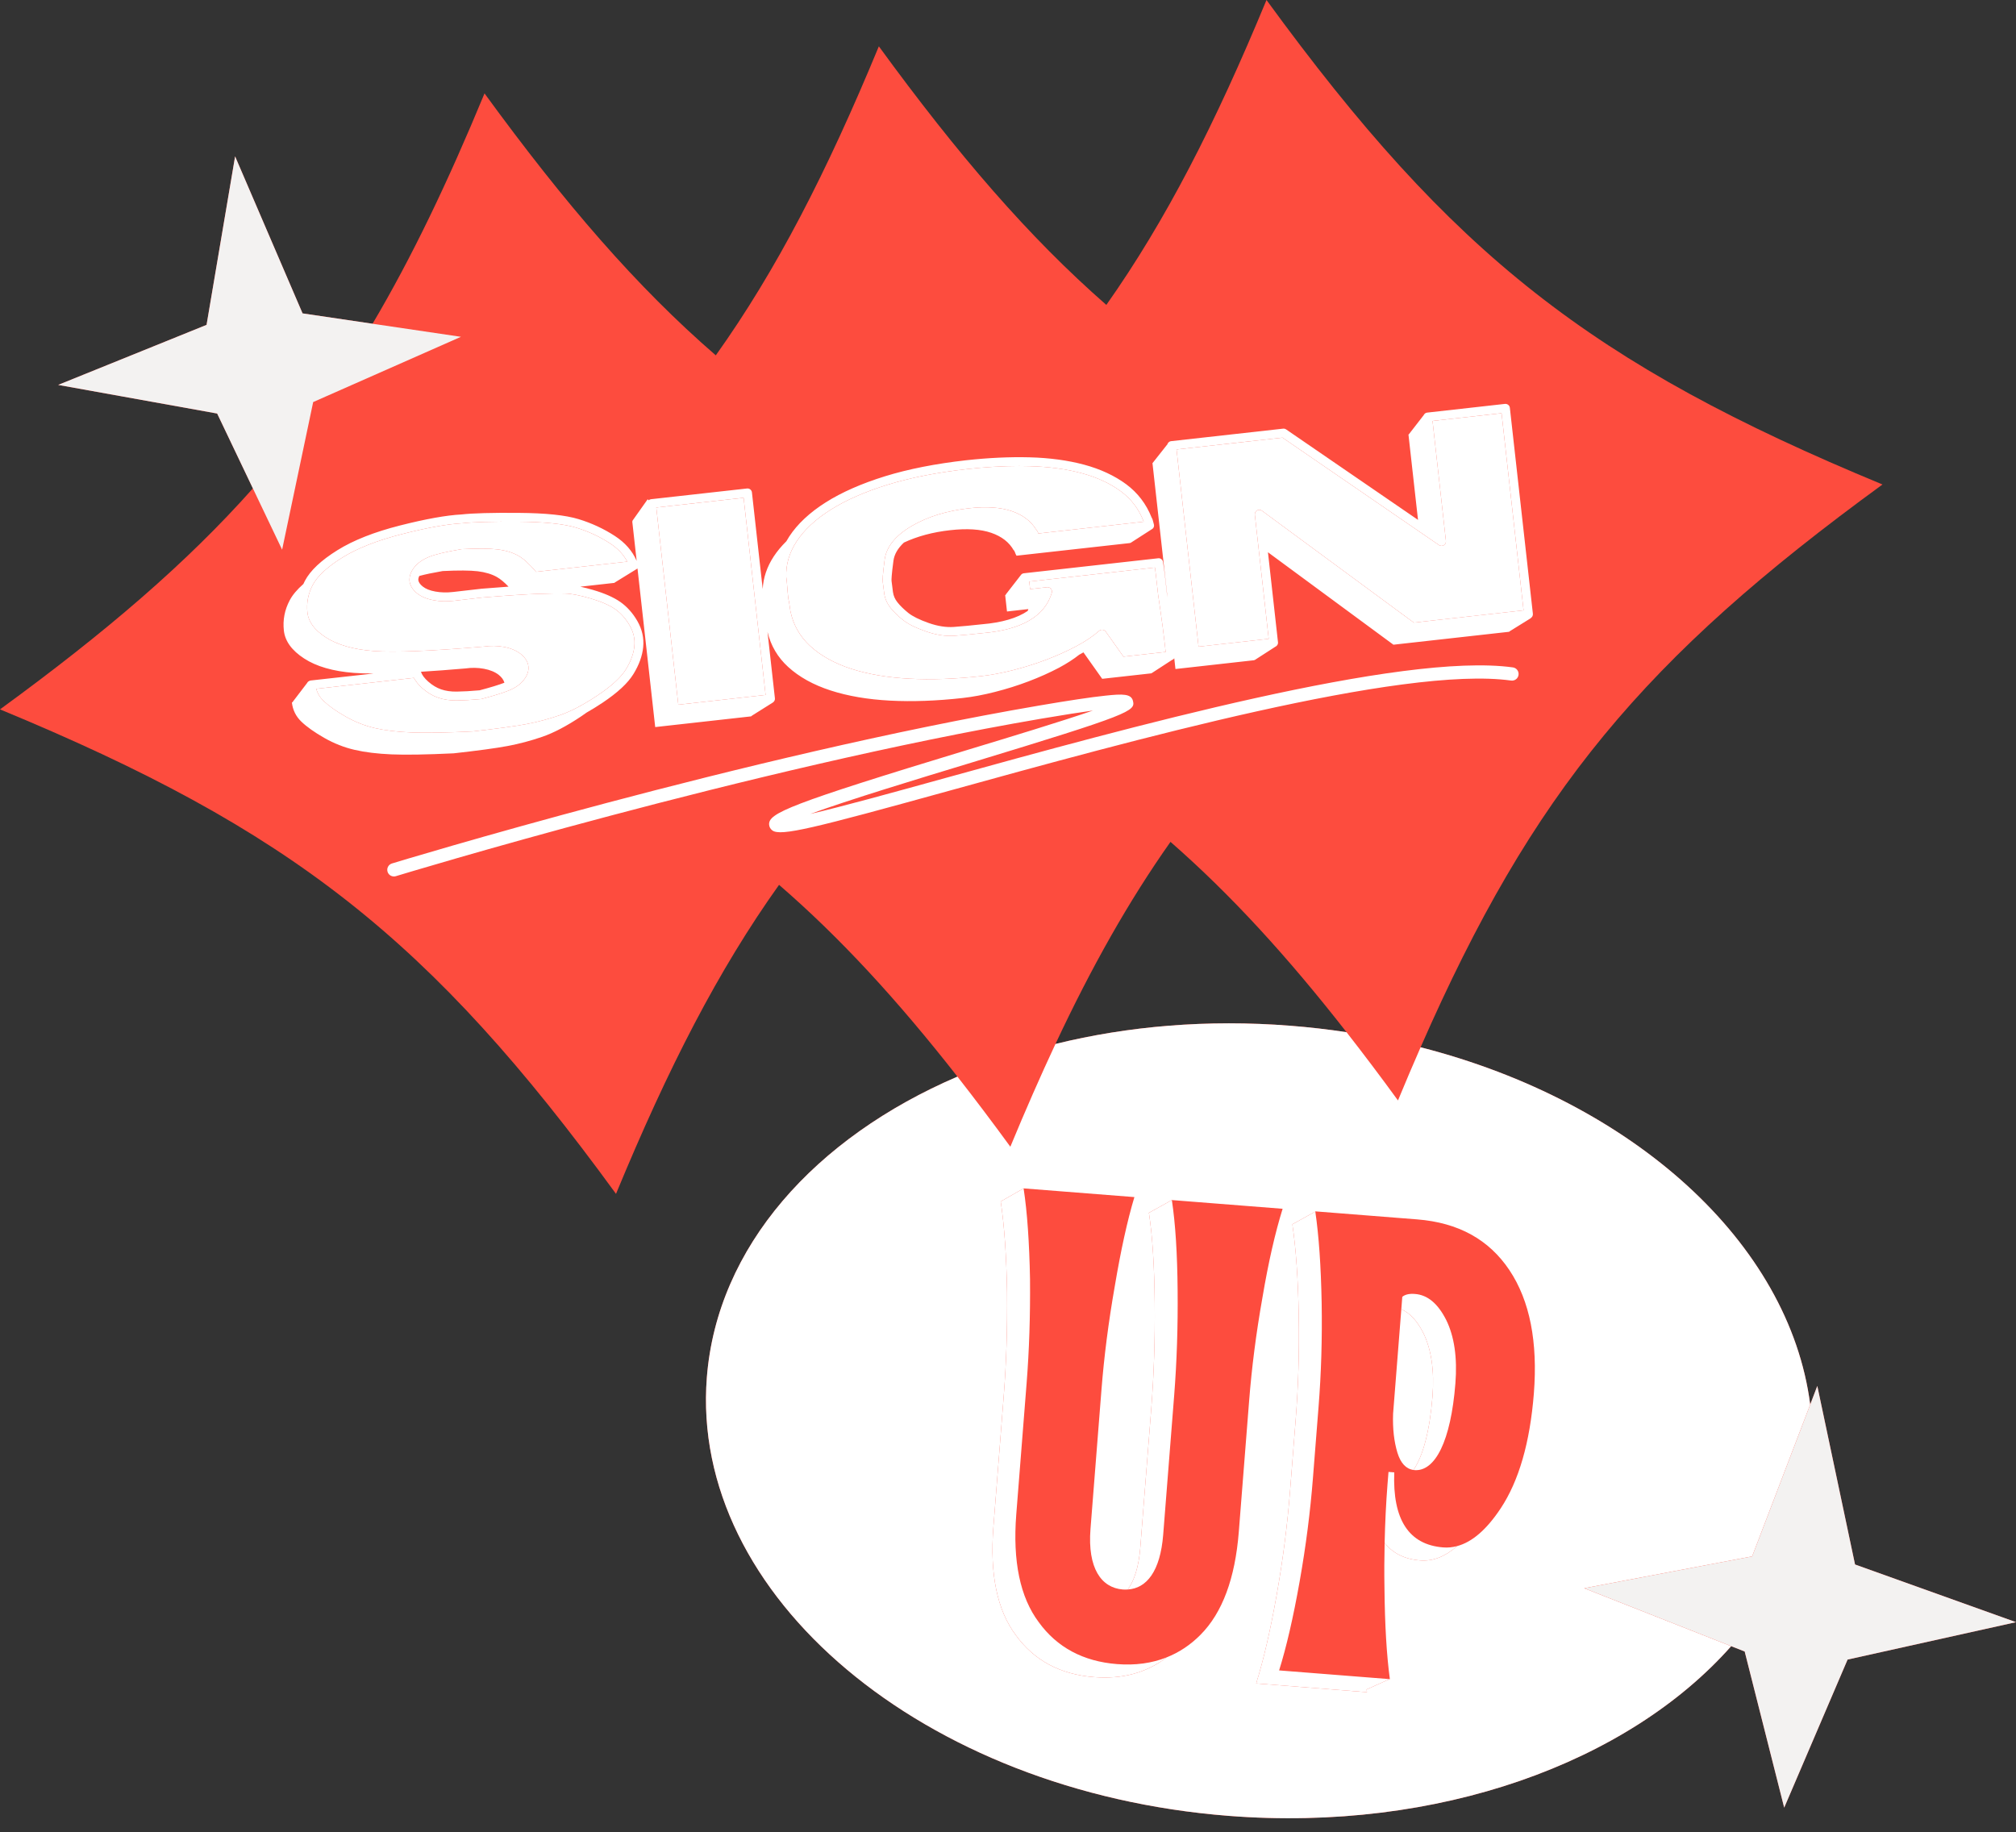
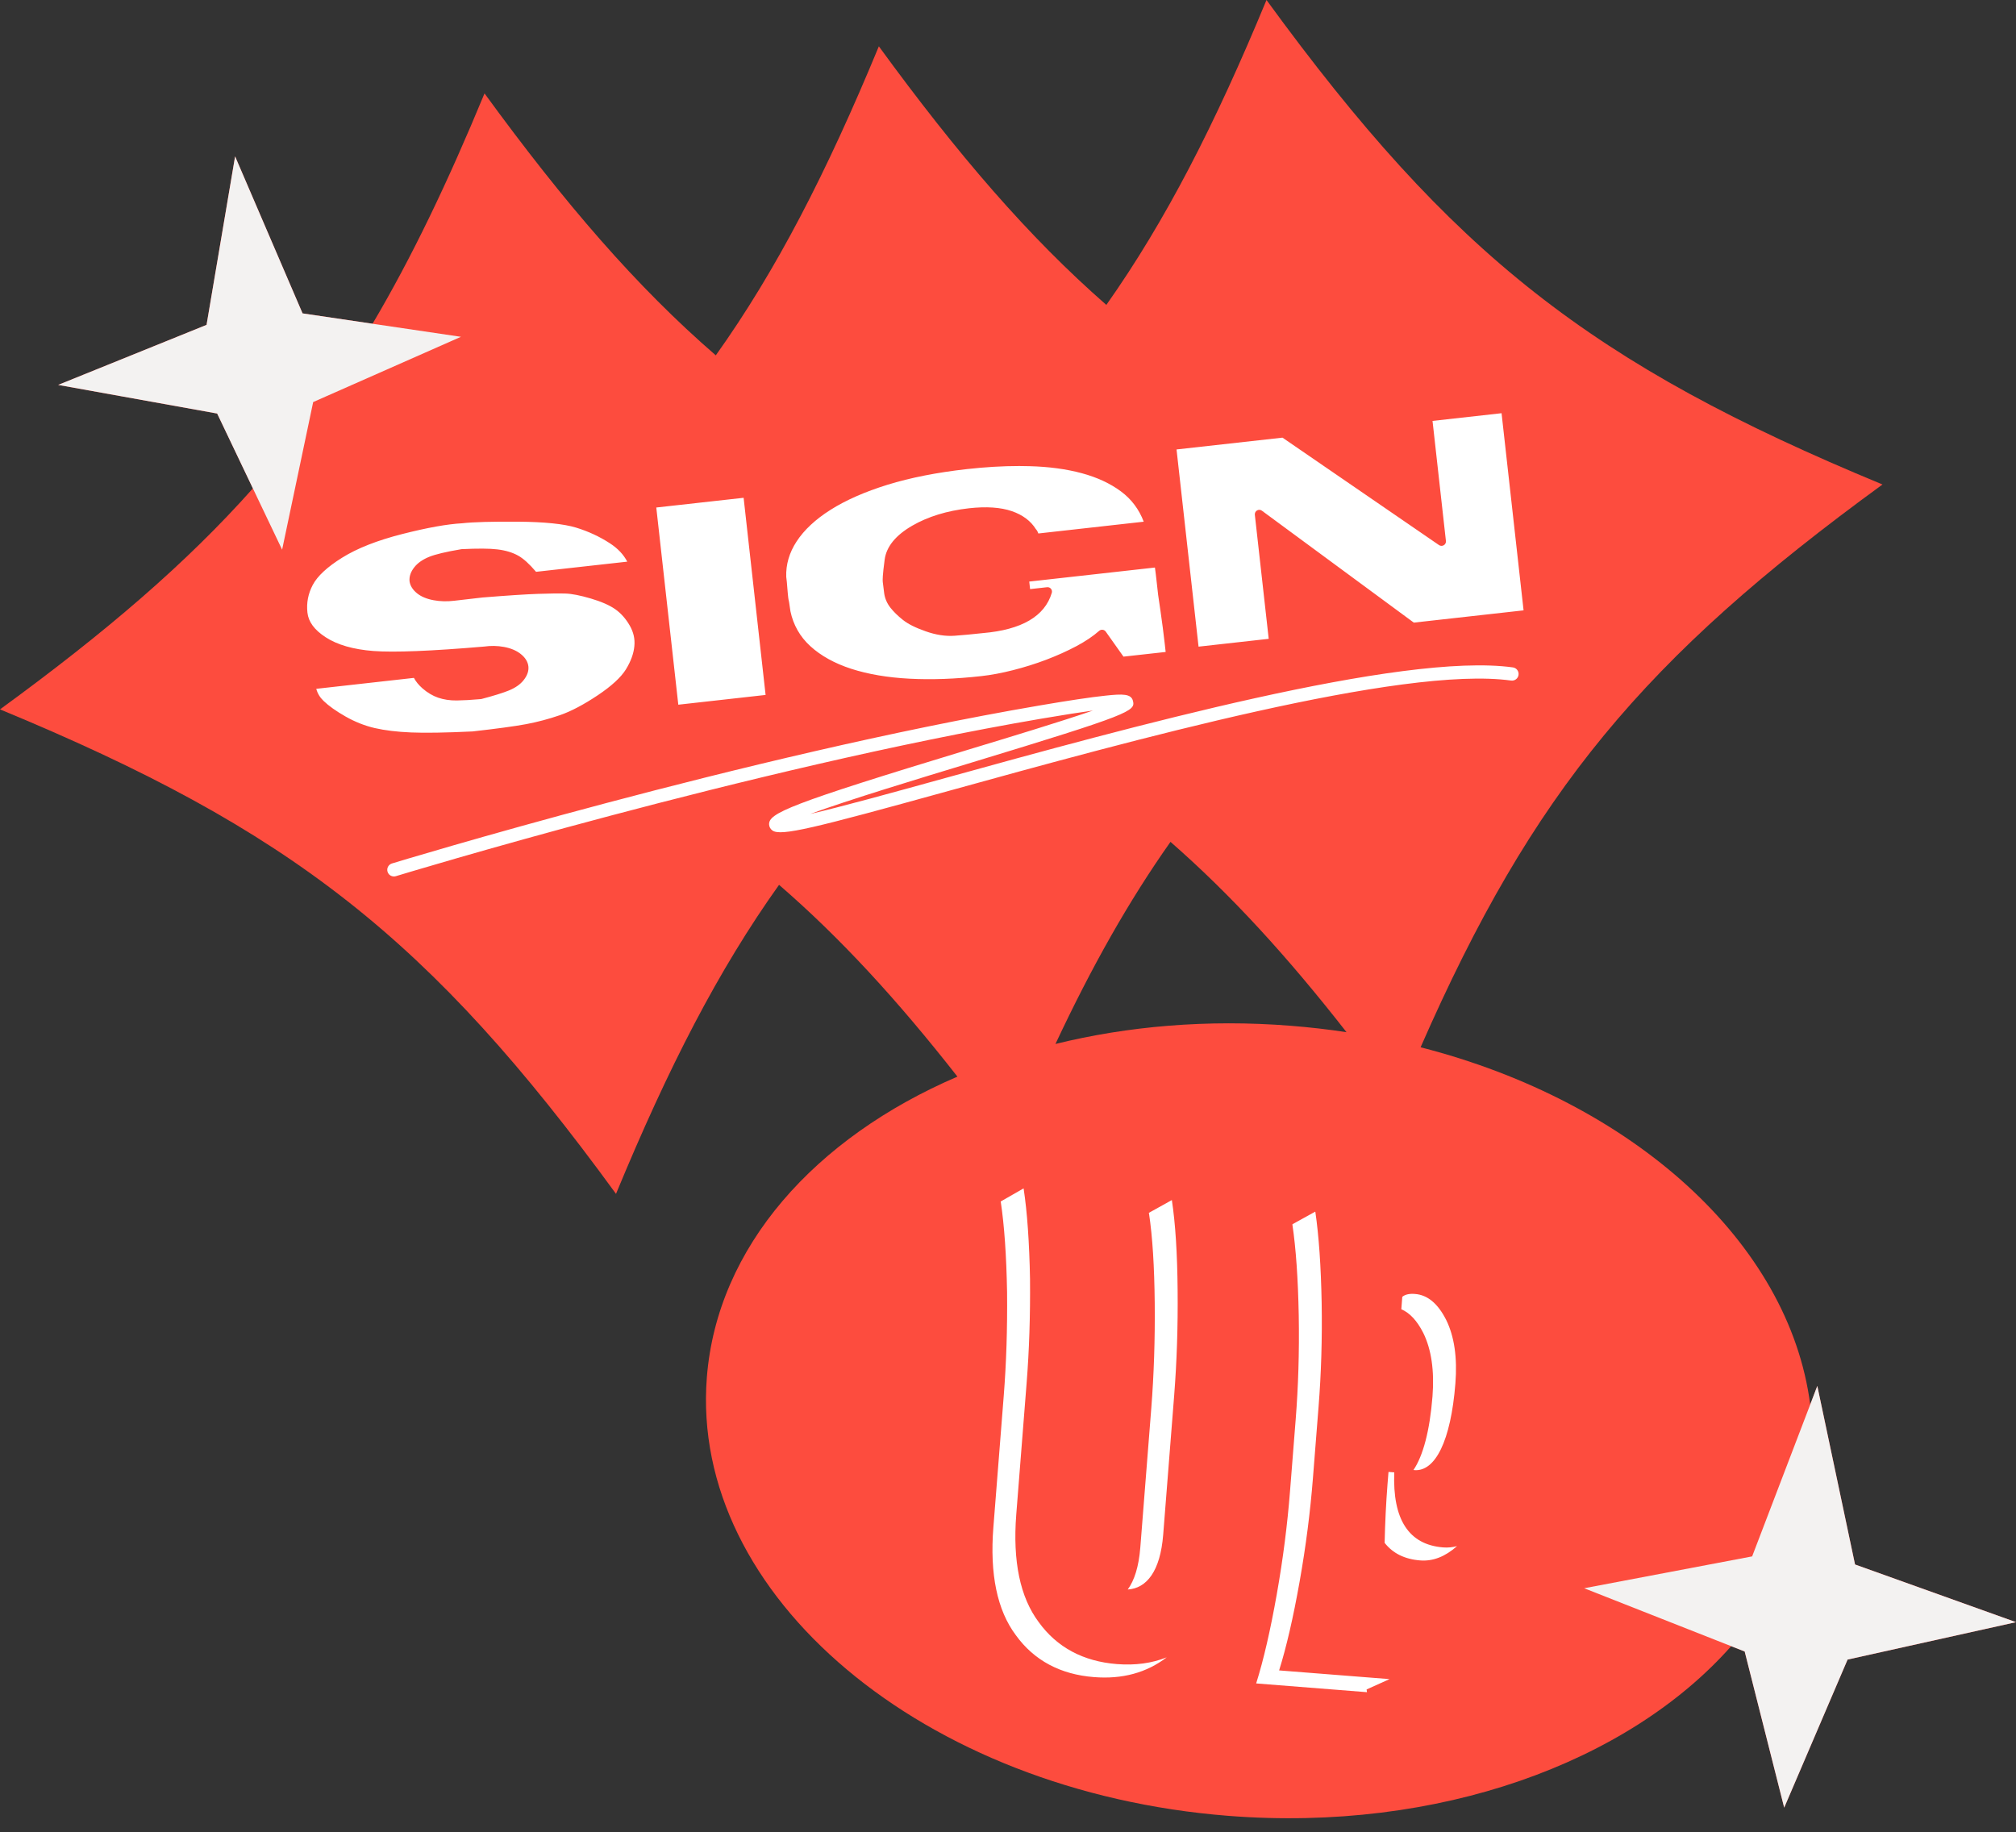
<svg xmlns="http://www.w3.org/2000/svg" fill="#000000" height="454.5" preserveAspectRatio="xMidYMid meet" version="1" viewBox="0.0 0.0 500.0 454.5" width="500" zoomAndPan="magnify">
  <rect x="0.0" y="0.0" width="500.0" height="454.5" fill="#333333" stroke="none" />
  <g id="change1_1">
    <path d="M460.08,388.05l-9.36-44.29l-1.76,4.62c-5.19-40.12-43.88-75.11-96.63-88.62 c27.82-63.45,55.34-96.43,114.56-139.59C394.63,90.29,360.17,63.19,314.11,0c-12.74,30.81-24.98,54.73-39.72,75.63 c-19.25-16.84-36.78-37.2-56.42-64.14C205.02,42.8,192.59,67,177.53,88.14c-19.62-16.99-37.4-37.59-57.36-64.97 c-9.15,22.12-18.04,40.68-27.77,57.13l-17.36-2.57L58.31,38.79l-7.08,41.79l-36.8,14.89l39.43,7.1l8.86,18.57 C46.16,139.76,26.18,156.86,0,175.95c72.26,29.88,106.72,56.98,152.78,120.17c12.94-31.31,25.37-55.52,40.44-76.65 c15.23,13.18,29.35,28.56,44.24,47.57c-35.32,15.17-59.6,42.18-62.15,74.6c-4.25,54.12,53.65,102.8,129.32,108.75 c52.18,4.09,99.18-13.21,124.73-42.08l3.35,1.32l9.8,38.73l15.72-36.73l41.77-9.28L460.08,388.05z M290.3,208.81 c14.99,13.11,28.95,28.38,43.66,47.21c-4.57-0.7-9.22-1.23-13.94-1.6c-20.55-1.62-40.3,0.09-58.25,4.52 C270.74,239.82,279.9,223.55,290.3,208.81z" fill="#fd4c3e" />
  </g>
  <g id="change2_1">
-     <path d="M380.18,152.24l-5.71-51.09c-0.03-0.29-0.17-0.55-0.4-0.73s-0.52-0.27-0.81-0.24l-19.3,2.16 c-0.4,0.04-0.7,0.3-0.86,0.63l-3.71,4.79h-0.07l2.37,21.19l-32.71-22.44c-0.22-0.15-0.48-0.22-0.74-0.19l-27.77,3.1 c-0.29,0.03-0.56,0.18-0.74,0.41c-0.09,0.11-0.15,0.23-0.19,0.36l-3.67,4.65l-0.04,0.01l3.72,33.32c-0.04-0.29-0.09-0.6-0.13-0.87 l-0.42-3.78c-0.17-1.48-0.35-2.88-0.55-4.13c-0.08-0.58-0.61-0.99-1.2-0.92l-33.31,3.72c-0.35,0.03-0.63,0.24-0.8,0.51l-3.78,4.87 c0,0,0.11,0,0.3,0l-0.36,0.04l0.45,4.06l5.3-0.6c-0.05,0.16-0.11,0.31-0.16,0.46c-2.6,1.78-6.38,2.89-11.33,3.31 c-2.6,0.29-4.95,0.51-6.99,0.66c-1.91,0.14-4.01-0.19-6.25-0.98c-2.27-0.8-3.97-1.64-5.04-2.49c-1.1-0.89-2.01-1.77-2.7-2.64 c-0.62-0.78-0.98-1.61-1.11-2.54c-0.15-1.11-0.27-2.03-0.35-2.74c-0.03-0.33-0.02-1.41,0.47-5.03c0.21-1.59,1.09-3.1,2.6-4.51 c3.34-1.56,7.16-2.59,11.49-3.07c4.15-0.46,7.53-0.25,10.15,0.65s4.49,2.36,5.61,4.38l-0.02-0.12c0.13,0.17,0.23,0.38,0.32,0.61 c0.07,0.24,0.2,0.51,0.37,0.81l28.26-3.15c-0.02-0.04-0.02-0.08-0.04-0.12l0.09,0.08l5.16-3.32c0.18-0.09,0.36-0.21,0.47-0.39 c0.18-0.28,0.22-0.63,0.11-0.95c-0.07-0.19-0.12-0.4-0.17-0.64c-0.09-0.43-0.21-0.75-0.38-1c-1.32-3.33-3.43-6.1-6.28-8.22 c-2.88-2.13-6.39-3.77-10.44-4.86c-4.01-1.08-8.55-1.7-13.52-1.83c-4.93-0.13-10.24,0.12-15.78,0.73 c-7.55,0.85-14.31,2.18-20.1,3.97c-5.81,1.8-10.75,3.98-14.69,6.47c-3.99,2.52-7.04,5.38-9.07,8.49c-0.25,0.39-0.48,0.77-0.7,1.16 c-1.23,1.21-2.28,2.47-3.14,3.78c-1.68,2.57-2.58,5.26-2.73,8.05l-2.67-23.95c-0.03-0.29-0.18-0.55-0.41-0.74 c-0.22-0.18-0.52-0.26-0.8-0.23l-23.84,2.66c-0.23,0.03-0.42,0.13-0.58,0.27l-0.22-0.27l-3.79,5.35l0.18,0.05l-0.23,0.03l1.1,9.86 c-1.05-2.44-2.87-4.53-5.43-6.19c-2.71-1.76-5.71-3.16-8.94-4.15c-3.27-1-8.15-1.51-14.9-1.56c-6.61-0.06-11.39,0.08-14.17,0.39 c-3.77,0.2-8.89,1.12-15.23,2.73c-6.37,1.61-11.61,3.68-15.55,6.14c-4.06,2.53-6.7,5.02-8.06,7.59c-0.14,0.26-0.26,0.53-0.38,0.79 c-1.55,1.36-2.69,2.71-3.4,4.06c-1.25,2.37-1.73,4.87-1.44,7.49c0.29,2.62,1.96,4.93,5.02,6.92c3.05,1.99,7.17,3.18,12.36,3.58 c1.35,0.1,2.98,0.15,4.88,0.15l-15.64,1.74c-0.2,0.03-0.38,0.12-0.54,0.25l-0.02-0.02l-0.07,0.09c-0.03,0.03-0.07,0.05-0.1,0.09 c-0.04,0.05-0.06,0.11-0.09,0.16l-3.7,4.85l-0.11,0.01c0.21,1.87,0.99,3.46,2.34,4.76c1.35,1.3,3.24,2.64,5.69,4.04 c2.44,1.39,4.96,2.38,7.54,2.97c2.59,0.6,5.64,0.97,9.15,1.12c3.51,0.15,8.65,0.06,15.41-0.26c6.05-0.67,10.51-1.28,13.39-1.82 c2.88-0.54,5.74-1.3,8.58-2.28c2.84-0.98,6.05-2.66,9.62-5.05c0.47-0.32,0.93-0.64,1.36-0.95c1.29-0.73,2.62-1.55,4-2.47 c3.74-2.51,6.24-4.83,7.64-7.11c1.39-2.26,2.2-4.5,2.41-6.67c0.22-2.24-0.27-4.41-1.44-6.45c-1.13-1.97-2.56-3.57-4.24-4.75 c-1.65-1.15-3.92-2.15-6.74-2.97c-1.16-0.34-2.21-0.61-3.17-0.81l8.49-0.95c-0.01-0.02-0.01-0.03-0.02-0.04l5.71-3.52l4.39,39.33 l23.84-2.66l-0.01-0.07l5.22-3.28c0.08-0.04,0.14-0.08,0.21-0.14c0.29-0.23,0.47-0.58,0.43-0.97l-1.84-16.49 c0.83,3.42,2.53,6.32,5.11,8.68c2.74,2.51,6.26,4.46,10.54,5.85c4.29,1.39,9.21,2.23,14.75,2.52s11.54,0.07,17.99-0.65 c2.52-0.28,5.19-0.78,8.04-1.51c2.84-0.72,5.61-1.59,8.3-2.61c2.69-1.02,5.22-2.15,7.59-3.4c1.94-1.04,3.61-2.12,5.02-3.24 c0.08-0.05,0.17-0.09,0.25-0.13c0.26-0.14,0.51-0.28,0.77-0.43l4.65,6.56l12.2-1.36c0-0.02-0.01-0.05-0.01-0.08l0.06,0.05l5.05-3.28 c0.2-0.07,0.38-0.17,0.51-0.34c0.03-0.03,0.04-0.07,0.06-0.11l0.3,2.69l19.59-2.19l-0.02-0.13l0.07,0.1l5.12-3.3 c0.44-0.19,0.73-0.63,0.67-1.12l-2.49-22.32l31.12,22.93l28.74-3.21l-0.01-0.1l0.02,0.03l5.37-3.33l-0.05-0.01 C380.01,153.08,380.22,152.68,380.18,152.24z M132.95,141.83c-1.66-1.95-3.11-3.27-4.43-4.01c-1.41-0.79-3.14-1.31-5.16-1.55 c-1.96-0.24-4.87-0.25-8.87-0.06c-0.04,0-0.08,0.01-0.13,0.02c-3.78,0.64-6.36,1.26-7.88,1.87c-1.61,0.65-2.86,1.51-3.7,2.57 c-0.9,1.12-1.31,2.28-1.21,3.49c0.16,1.13,0.8,2.15,1.9,3.03c1.02,0.81,2.39,1.38,4.09,1.69c1.62,0.3,3.34,0.34,5.09,0.13 c1.66-0.2,4.01-0.47,7.02-0.81c6.18-0.5,10.8-0.8,13.75-0.9c2.93-0.1,5.22-0.13,6.82-0.08c1.53,0.04,3.63,0.45,6.25,1.22 c2.59,0.76,4.64,1.65,6.09,2.66c1.41,0.99,2.62,2.35,3.6,4.05c0.95,1.66,1.33,3.34,1.15,5.13c-0.17,1.84-0.88,3.77-2.09,5.74 c-1.22,1.98-3.57,4.14-6.99,6.43c-3.47,2.32-6.62,3.98-9.36,4.93c-2.78,0.96-5.61,1.71-8.43,2.24 c-2.83,0.53-7.31,1.13-13.24,1.8c-6.7,0.32-11.85,0.4-15.31,0.25c-3.43-0.14-6.44-0.51-8.95-1.08 c-2.46-0.57-4.9-1.53-7.24-2.86c-2.36-1.34-4.2-2.65-5.47-3.88c-0.9-0.86-1.5-1.85-1.81-3l24.22-2.71 c0.46,0.89,1.17,1.76,2.12,2.6c1.22,1.06,2.52,1.84,3.89,2.31c1.36,0.47,2.93,0.71,4.63,0.69c1.62-0.02,3.62-0.13,5.94-0.34 c0.06,0,0.13-0.01,0.19-0.03c3.07-0.81,5.29-1.5,6.76-2.1c1.6-0.65,2.84-1.51,3.67-2.56c0.91-1.14,1.31-2.29,1.19-3.42 c-0.13-1.15-0.78-2.2-1.94-3.11c-1.06-0.83-2.44-1.41-4.12-1.72c-1.62-0.3-3.29-0.32-4.91-0.09c-13.11,1.12-22.35,1.49-27.46,1.1 c-4.98-0.38-8.97-1.53-11.85-3.41c-2.79-1.81-4.27-3.82-4.52-6.11c-0.27-2.39,0.17-4.7,1.32-6.87c1.15-2.18,3.6-4.46,7.28-6.75 c3.74-2.34,8.77-4.31,14.92-5.87c6.2-1.58,11.18-2.47,14.87-2.67c2.75-0.31,7.46-0.44,13.97-0.39c6.45,0.05,11.25,0.55,14.28,1.47 c3.03,0.93,5.85,2.24,8.38,3.89c1.94,1.26,3.39,2.79,4.3,4.55L132.95,141.83z M126.12,145.51c-1.97,0.14-4.18,0.31-6.66,0.51 c-3.05,0.34-5.41,0.61-7.07,0.81c-1.54,0.18-3.03,0.15-4.44-0.11c-1.33-0.24-2.38-0.66-3.11-1.25c-0.65-0.52-1.01-1.05-1.09-1.56 c-0.02-0.33,0.06-0.68,0.24-1.05c1.45-0.4,3.38-0.8,5.8-1.22c3.91-0.19,6.8-0.17,8.68,0.05c1.88,0.23,3.47,0.7,4.75,1.42 C124.09,143.6,125.06,144.4,126.12,145.51z M104.4,166.62c3.29-0.2,6.96-0.47,11.01-0.82c1.58-0.23,3.12-0.2,4.62,0.08 c1.51,0.28,2.72,0.78,3.65,1.5c0.76,0.61,1.23,1.26,1.42,1.96c-1.37,0.53-3.43,1.16-6.15,1.88c-2.22,0.2-4.13,0.3-5.67,0.32 c-1.46,0.02-2.77-0.17-3.89-0.56c-1.1-0.38-2.16-1.02-3.16-1.9C105.28,168.25,104.66,167.42,104.4,166.62z M168.23,174.79 l-5.46-48.91l21.66-2.41l5.45,48.9L168.23,174.79z M278.64,162.87l-4.4-6.21c-0.18-0.25-0.46-0.42-0.77-0.45 c-0.31-0.04-0.63,0.06-0.86,0.26c-1.5,1.33-3.42,2.62-5.7,3.83c-2.32,1.23-4.83,2.35-7.46,3.35c-2.64,1-5.39,1.86-8.19,2.57 c-2.78,0.71-5.43,1.21-7.89,1.48c-6.35,0.71-12.34,0.93-17.81,0.64c-5.42-0.28-10.28-1.11-14.46-2.46 c-4.12-1.34-7.53-3.23-10.14-5.62c-2.56-2.34-4.22-5.28-4.92-8.64c-0.04-0.34-0.1-0.72-0.17-1.15c-0.07-0.38-0.12-0.74-0.16-1.09 l-0.03-0.15c-0.08-0.31-0.14-0.63-0.18-0.94l-0.12-1.14c-0.05-0.41-0.09-0.85-0.11-1.31c-0.03-0.51-0.07-1-0.12-1.47l-0.15-1.29 c-0.11-3.04,0.75-6,2.57-8.78c1.86-2.85,4.69-5.49,8.41-7.84c3.77-2.39,8.54-4.49,14.16-6.23c5.66-1.75,12.28-3.05,19.7-3.88 c4.49-0.5,8.83-0.76,12.94-0.76c0.85,0,1.7,0.02,2.53,0.04c4.79,0.12,9.17,0.71,13.01,1.75c3.78,1.02,7.05,2.54,9.7,4.51 c2.59,1.92,4.49,4.45,5.64,7.51l-26.13,2.92c-0.12-0.34-0.27-0.64-0.46-0.9c-0.05-0.06-0.1-0.11-0.15-0.16 c-1.27-2.05-3.28-3.55-5.98-4.48c-2.76-0.95-6.33-1.19-10.63-0.71c-5.42,0.61-10.16,2.06-14.08,4.33c-4.09,2.37-6.39,5.19-6.82,8.39 c-0.53,3.96-0.52,5.07-0.47,5.56c0.08,0.73,0.2,1.66,0.35,2.79c0.18,1.31,0.71,2.53,1.57,3.62c0.79,0.99,1.81,2,3.05,2.98 c1.28,1.03,3.14,1.96,5.68,2.85c2.52,0.89,4.92,1.26,7.14,1.1c2.07-0.15,4.45-0.37,7.05-0.66c9.6-0.82,15.35-4.17,17.08-9.98 c0.11-0.35,0.03-0.73-0.21-1.02c-0.23-0.28-0.59-0.42-0.96-0.38l-4.21,0.47l-0.21-1.87l31.17-3.48c0.13,0.94,0.26,1.94,0.37,3 l0.43,3.81c0.2,1.28,0.39,2.62,0.59,4.03c0.2,1.41,0.39,2.79,0.57,4.15c0.17,1.36,0.33,2.64,0.47,3.87l0.23,2.08L278.64,162.87z M350.65,154.43L312.97,126.67c-0.35-0.26-0.82-0.29-1.2-0.07c-0.38,0.22-0.59,0.64-0.55,1.08l3.44,30.77l-17.4,1.94l-5.46-48.91 l26.28-2.93l38.82,26.65c0.35,0.24,0.82,0.26,1.19,0.03c0.37-0.22,0.57-0.63,0.52-1.06l-3.32-29.77l17.12-1.91l5.46,48.9 L350.65,154.43z M353,330.62c-1.54-3.04-3.35-4.98-5.45-5.88l-2.04,25.9c-0.14,3.74,0.25,6.97,1.07,9.67 c0.8,2.6,2.13,4.04,3.99,4.29c2.35-3.47,4.03-9.63,4.71-18.22C355.78,339.95,355,334.69,353,330.62z M448.96,348.38 c-5.19-40.12-43.88-75.11-96.63-88.62c-1.86,4.25-3.73,8.64-5.61,13.19c-4.34-5.96-8.58-11.58-12.76-16.93 c-4.57-0.7-9.22-1.23-13.94-1.6c-20.55-1.62-40.3,0.09-58.25,4.52c-3.73,7.97-7.44,16.43-11.19,25.49 c-4.47-6.13-8.83-11.9-13.12-17.39c-35.32,15.17-59.6,42.18-62.15,74.6c-4.25,54.12,53.65,102.8,129.32,108.75 c52.18,4.09,99.18-13.21,124.73-42.08L392.9,393.94l41.66-7.9L448.96,348.38z M307.24,379.98c-0.91,11.51-4.06,20.05-9.52,25.53 c-2.49,2.5-5.28,4.35-8.36,5.57c-4.99,3.82-11,5.46-18.03,4.9c-8.34-0.65-14.86-4.13-19.39-10.4c-4.63-6.19-6.48-15.13-5.57-26.72 l2.56-32.48c0.65-8.17,0.93-16.78,0.84-25.89c-0.16-9.02-0.68-16.54-1.57-22.44c-0.02,0-0.05-0.01-0.05-0.01l0.04-0.03 c0-0.01,0-0.01,0-0.02h0.04l5.64-3.23l27.48,2.16c-1.74,5.78-3.36,13.16-4.86,22.07c-1.58,8.99-2.66,17.53-3.3,25.63l-2.73,34.62 C269.7,389,273.15,393.83,278.47,394.25c0.42,0.03,0.83,0.03,1.23,0c1.63-2.23,2.73-5.63,3.11-10.36l2.73-34.62 c0.65-8.34,0.94-17.02,0.85-26.06c-0.09-9.03-0.54-16.42-1.43-22.32c-0.07-0.01-0.1-0.02-0.1-0.02l5.78-3.21l27.47,2.16 c-1.82,5.85-3.51,13.15-5.01,22.06c-1.58,8.9-2.66,17.44-3.3,25.62L307.24,379.98z M380.42,345.64 c-0.96,12.15-3.71,21.68-8.24,28.51c-3.48,5.24-7.07,8.35-10.81,9.34c-2.95,2.62-5.99,3.8-9.14,3.55c-3.86-0.3-6.8-1.77-8.82-4.36 c-0.08,3.67-0.11,7.42-0.04,11.25c0.09,9.04,0.53,16.58,1.34,22.56l-0.08-0.01l-5.69,2.56c0.03,0.22,0.06,0.46,0.09,0.68 l-27.48-2.17c1.82-5.76,3.52-13.14,5.1-22.04c1.58-8.91,2.65-17.45,3.29-25.55l1.41-17.87c0.64-8.1,0.92-16.7,0.76-25.82 c-0.17-9.05-0.69-16.6-1.58-22.58l0.14,0.01c-0.09-0.02-0.13-0.04-0.13-0.04l5.64-3.12c0,0,0.02,0.03,0.05,0.06 c-0.01-0.05-0.01-0.1-0.02-0.14l25.25,1.99c10.25,0.81,17.82,5,22.9,12.59C379.43,322.63,381.42,332.86,380.42,345.64z M347.55,324.74l-2.04,25.9c-0.14,3.74,0.25,6.97,1.07,9.67c0.8,2.6,2.13,4.04,3.99,4.29c2.35-3.47,4.03-9.63,4.71-18.22 c0.5-6.43-0.28-11.69-2.28-15.76C351.46,327.58,349.65,325.64,347.55,324.74z M353,330.62c-1.54-3.04-3.35-4.98-5.45-5.88 l-2.04,25.9c-0.14,3.74,0.25,6.97,1.07,9.67c0.8,2.6,2.13,4.04,3.99,4.29c2.35-3.47,4.03-9.63,4.71-18.22 C355.78,339.95,355,334.69,353,330.62z" fill="#ffffff" />
-   </g>
+     </g>
  <g id="change3_1">
    <path d="M460.08,388.05l-9.36-44.29l-1.76,4.62l-14.4,37.66l-41.66,7.9l36.46,14.37l3.35,1.32l9.8,38.73 l15.72-36.73l41.77-9.28L460.08,388.05z M92.4,80.3l-17.36-2.57L58.31,38.79l-7.08,41.79l-36.8,14.89l39.43,7.1l8.86,18.57 l7.25,15.2l6.84-32.51l0.86-4.1l3.07-1.36l33.58-14.83L92.4,80.3z" fill="#f3f2f1" />
  </g>
  <g id="change4_1">
    <path d="M344.63,416.48l-27.39-2.16c1.81-5.77,3.51-13.14,5.09-22.05c1.58-8.9,2.65-17.44,3.29-25.54l1.41-17.87 c0.64-8.1,0.92-16.7,0.76-25.82c-0.17-8.98-0.69-16.48-1.56-22.44c-0.03-0.03-0.05-0.06-0.05-0.06l-5.64,3.12 c0,0,0.04,0.02,0.13,0.04l-0.14-0.01c0.89,5.98,1.41,13.53,1.58,22.58c0.16,9.12-0.12,17.72-0.76,25.82l-1.41,17.87 c-0.64,8.1-1.71,16.64-3.29,25.55c-1.58,8.9-3.28,16.28-5.1,22.04l27.48,2.17c-0.03-0.22-0.06-0.46-0.09-0.68L344.63,416.48z M311.77,126.6c0.38-0.22,0.85-0.19,1.2,0.07l37.68,27.76l27.22-3.04l-5.46-48.9l-17.12,1.91l3.32,29.77 c0.05,0.43-0.15,0.84-0.52,1.06c-0.37,0.23-0.84,0.21-1.19-0.03l-38.82-26.65l-26.28,2.93l5.46,48.91l17.4-1.94l-3.44-30.77 C311.18,127.24,311.39,126.82,311.77,126.6z M288.87,159.63c-0.14-1.23-0.3-2.51-0.47-3.87c-0.18-1.36-0.37-2.74-0.57-4.15 c-0.2-1.41-0.39-2.75-0.59-4.03l-0.43-3.81c-0.11-1.06-0.24-2.06-0.37-3l-31.17,3.48l0.21,1.87l4.21-0.47 c0.37-0.04,0.73,0.1,0.96,0.38c0.24,0.29,0.32,0.67,0.21,1.02c-1.73,5.81-7.48,9.16-17.08,9.98c-2.6,0.29-4.98,0.51-7.05,0.66 c-2.22,0.16-4.62-0.21-7.14-1.1c-2.54-0.89-4.4-1.82-5.68-2.85c-1.24-0.98-2.26-1.99-3.05-2.98 c-0.86-1.09-1.39-2.31-1.57-3.62c-0.15-1.13-0.27-2.06-0.35-2.79c-0.05-0.49-0.06-1.6,0.47-5.56c0.43-3.2,2.73-6.02,6.82-8.39 c3.92-2.27,8.66-3.72,14.08-4.33c4.3-0.48,7.87-0.24,10.63,0.71c2.7,0.93,4.71,2.43,5.98,4.48c0.05,0.05,0.1,0.1,0.15,0.16 c0.19,0.26,0.34,0.56,0.46,0.9l26.13-2.92c-1.15-3.06-3.05-5.59-5.64-7.51c-2.65-1.97-5.92-3.49-9.7-4.51 c-3.84-1.04-8.22-1.63-13.01-1.75c-0.83-0.02-1.68-0.04-2.53-0.04c-4.11,0-8.45,0.26-12.94,0.76c-7.42,0.83-14.04,2.13-19.7,3.88 c-5.62,1.74-10.39,3.84-14.16,6.23c-3.72,2.35-6.55,4.99-8.41,7.84c-1.82,2.78-2.68,5.74-2.57,8.78l0.15,1.29 c0.05,0.47,0.09,0.96,0.12,1.47c0.02,0.46,0.06,0.9,0.11,1.31l0.12,1.14c0.04,0.31,0.1,0.63,0.18,0.94l0.03,0.15 c0.04,0.35,0.09,0.71,0.16,1.09c0.07,0.43,0.13,0.81,0.17,1.15c0.7,3.36,2.36,6.3,4.92,8.64c2.61,2.39,6.02,4.28,10.14,5.62 c4.18,1.35,9.04,2.18,14.46,2.46c5.47,0.29,11.46,0.07,17.81-0.64c2.46-0.27,5.11-0.77,7.89-1.48c2.8-0.71,5.55-1.57,8.19-2.57 c2.63-1,5.14-2.12,7.46-3.35c2.28-1.21,4.2-2.5,5.7-3.83c0.23-0.2,0.55-0.3,0.86-0.26c0.31,0.03,0.59,0.2,0.77,0.45l4.4,6.21 l10.46-1.16L288.87,159.63z M184.43,123.47l-21.66,2.41l5.46,48.91l21.65-2.42L184.43,123.47z M156.18,155.15 c-0.98-1.7-2.19-3.06-3.6-4.05c-1.45-1.01-3.5-1.9-6.09-2.66c-2.62-0.77-4.72-1.18-6.25-1.22c-1.6-0.05-3.89-0.02-6.82,0.08 c-2.95,0.1-7.57,0.4-13.75,0.9c-3.01,0.34-5.36,0.61-7.02,0.81c-1.75,0.21-3.47,0.17-5.09-0.13c-1.7-0.31-3.07-0.88-4.09-1.69 c-1.1-0.88-1.74-1.9-1.9-3.03c-0.1-1.21,0.31-2.37,1.21-3.49c0.84-1.06,2.09-1.92,3.7-2.57c1.52-0.61,4.1-1.23,7.88-1.87 c0.05-0.01,0.09-0.02,0.13-0.02c4-0.19,6.91-0.18,8.87,0.06c2.02,0.24,3.75,0.76,5.16,1.55c1.32,0.74,2.77,2.06,4.43,4.01 l22.62-2.52c-0.91-1.76-2.36-3.29-4.3-4.55c-2.53-1.65-5.35-2.96-8.38-3.89c-3.03-0.92-7.83-1.42-14.28-1.47 c-6.51-0.05-11.22,0.08-13.97,0.39c-3.69,0.2-8.67,1.09-14.87,2.67c-6.15,1.56-11.18,3.53-14.92,5.87 c-3.68,2.29-6.13,4.57-7.28,6.75c-1.15,2.17-1.59,4.48-1.32,6.87c0.25,2.29,1.73,4.3,4.52,6.11c2.88,1.88,6.87,3.03,11.85,3.41 c5.11,0.39,14.35,0.02,27.46-1.1c1.62-0.23,3.29-0.21,4.91,0.09c1.68,0.31,3.06,0.89,4.12,1.72c1.16,0.91,1.81,1.96,1.94,3.11 c0.12,1.13-0.28,2.28-1.19,3.42c-0.83,1.05-2.07,1.91-3.67,2.56c-1.47,0.6-3.69,1.29-6.76,2.1c-0.06,0.02-0.13,0.03-0.19,0.03 c-2.32,0.21-4.32,0.32-5.94,0.34c-1.7,0.02-3.27-0.22-4.63-0.69c-1.37-0.47-2.67-1.25-3.89-2.31c-0.95-0.84-1.66-1.71-2.12-2.6 l-24.22,2.71c0.31,1.15,0.91,2.14,1.81,3c1.27,1.23,3.11,2.54,5.47,3.88c2.34,1.33,4.78,2.29,7.24,2.86 c2.51,0.57,5.52,0.94,8.95,1.08c3.46,0.15,8.61,0.07,15.31-0.25c5.93-0.67,10.41-1.27,13.24-1.8 c2.82-0.53,5.65-1.28,8.43-2.24c2.74-0.95,5.89-2.61,9.36-4.93c3.42-2.29,5.77-4.45,6.99-6.43c1.21-1.97,1.92-3.9,2.09-5.74 C157.51,158.49,157.13,156.81,156.18,155.15z M375.22,165.54c-27.62-3.83-95.74,14.99-140.81,27.45 c-13.05,3.61-25.63,7.09-33.45,8.9c9.53-3.49,26.6-8.68,40.12-12.78c39.48-11.99,40.51-12.75,39.92-15.23 c-0.43-1.82-2.53-1.8-6.88-1.33c-3.6,0.38-8.96,1.18-16.39,2.45c-72.72,12.42-159.65,38.9-160.52,39.17 c-0.87,0.27-1.36,1.19-1.09,2.06c0.22,0.71,0.87,1.16,1.58,1.16c0.16,0,0.32-0.02,0.48-0.07c0.87-0.26,87.59-26.69,160.11-39.07 c5.69-0.97,9.8-1.6,12.77-2.01c-7.67,2.65-20.18,6.45-30.94,9.71c-44.67,13.57-49.5,15.76-49.37,18.56 c0.03,0.58,0.32,1.12,0.81,1.47c2.06,1.5,10.13-0.52,43.73-9.81c44.81-12.39,112.52-31.11,139.47-27.37c0.91,0.13,1.74-0.5,1.86-1.4 C376.75,166.5,376.12,165.66,375.22,165.54z M358.68,327.39c-2.07-4.08-4.62-6.2-7.72-6.44c-1.42-0.12-2.48,0.12-3.17,0.71 l-0.24,3.08c2.1,0.9,3.91,2.84,5.45,5.88c2,4.07,2.78,9.33,2.28,15.76c-0.68,8.59-2.36,14.75-4.71,18.22 c0.08,0.01,0.15,0.03,0.22,0.04c5.17,0.4,9.04-7.2,10.17-21.49C361.47,336.72,360.68,331.46,358.68,327.39z M357.91,383.81 c-8.49-0.67-12.56-6.9-12.11-18.61l-1.43-0.11l-0.25,3.1c-0.36,4.66-0.6,9.51-0.71,14.49c2.02,2.59,4.96,4.06,8.82,4.36 c3.15,0.25,6.19-0.93,9.14-3.55C360.23,383.79,359.08,383.91,357.91,383.81z M290.64,297.66l-5.78,3.21c0,0,0.03,0.01,0.1,0.02 c0.89,5.9,1.34,13.29,1.43,22.32c0.09,9.04-0.2,17.72-0.85,26.06l-2.73,34.62c-0.38,4.73-1.48,8.13-3.11,10.36 c4.69-0.29,8.07-4.52,8.79-13.59l2.73-34.62c0.65-8.34,0.94-17.02,0.85-26.06C291.99,310.95,291.53,303.56,290.64,297.66z M277.01,412.75c-8.34-0.66-14.85-4.13-19.39-10.4c-4.63-6.19-6.48-15.13-5.57-26.72l2.56-32.48c0.65-8.18,0.93-16.78,0.85-25.9 c-0.08-4.52-0.26-8.67-0.52-12.42c-0.26-3.76-0.62-7.12-1.07-10.07l-5.64,3.23h-0.04c0,0.01,0,0.01,0,0.02l-0.04,0.03 c0,0,0.03,0.01,0.05,0.01c0.89,5.9,1.41,13.42,1.57,22.44c0.09,9.11-0.19,17.72-0.84,25.89l-2.56,32.48 c-0.91,11.59,0.94,20.53,5.57,26.72c4.53,6.27,11.05,9.75,19.39,10.4c7.03,0.56,13.04-1.08,18.03-4.9 C285.67,412.55,281.55,413.11,277.01,412.75z" fill="#ffffff" />
  </g>
</svg>